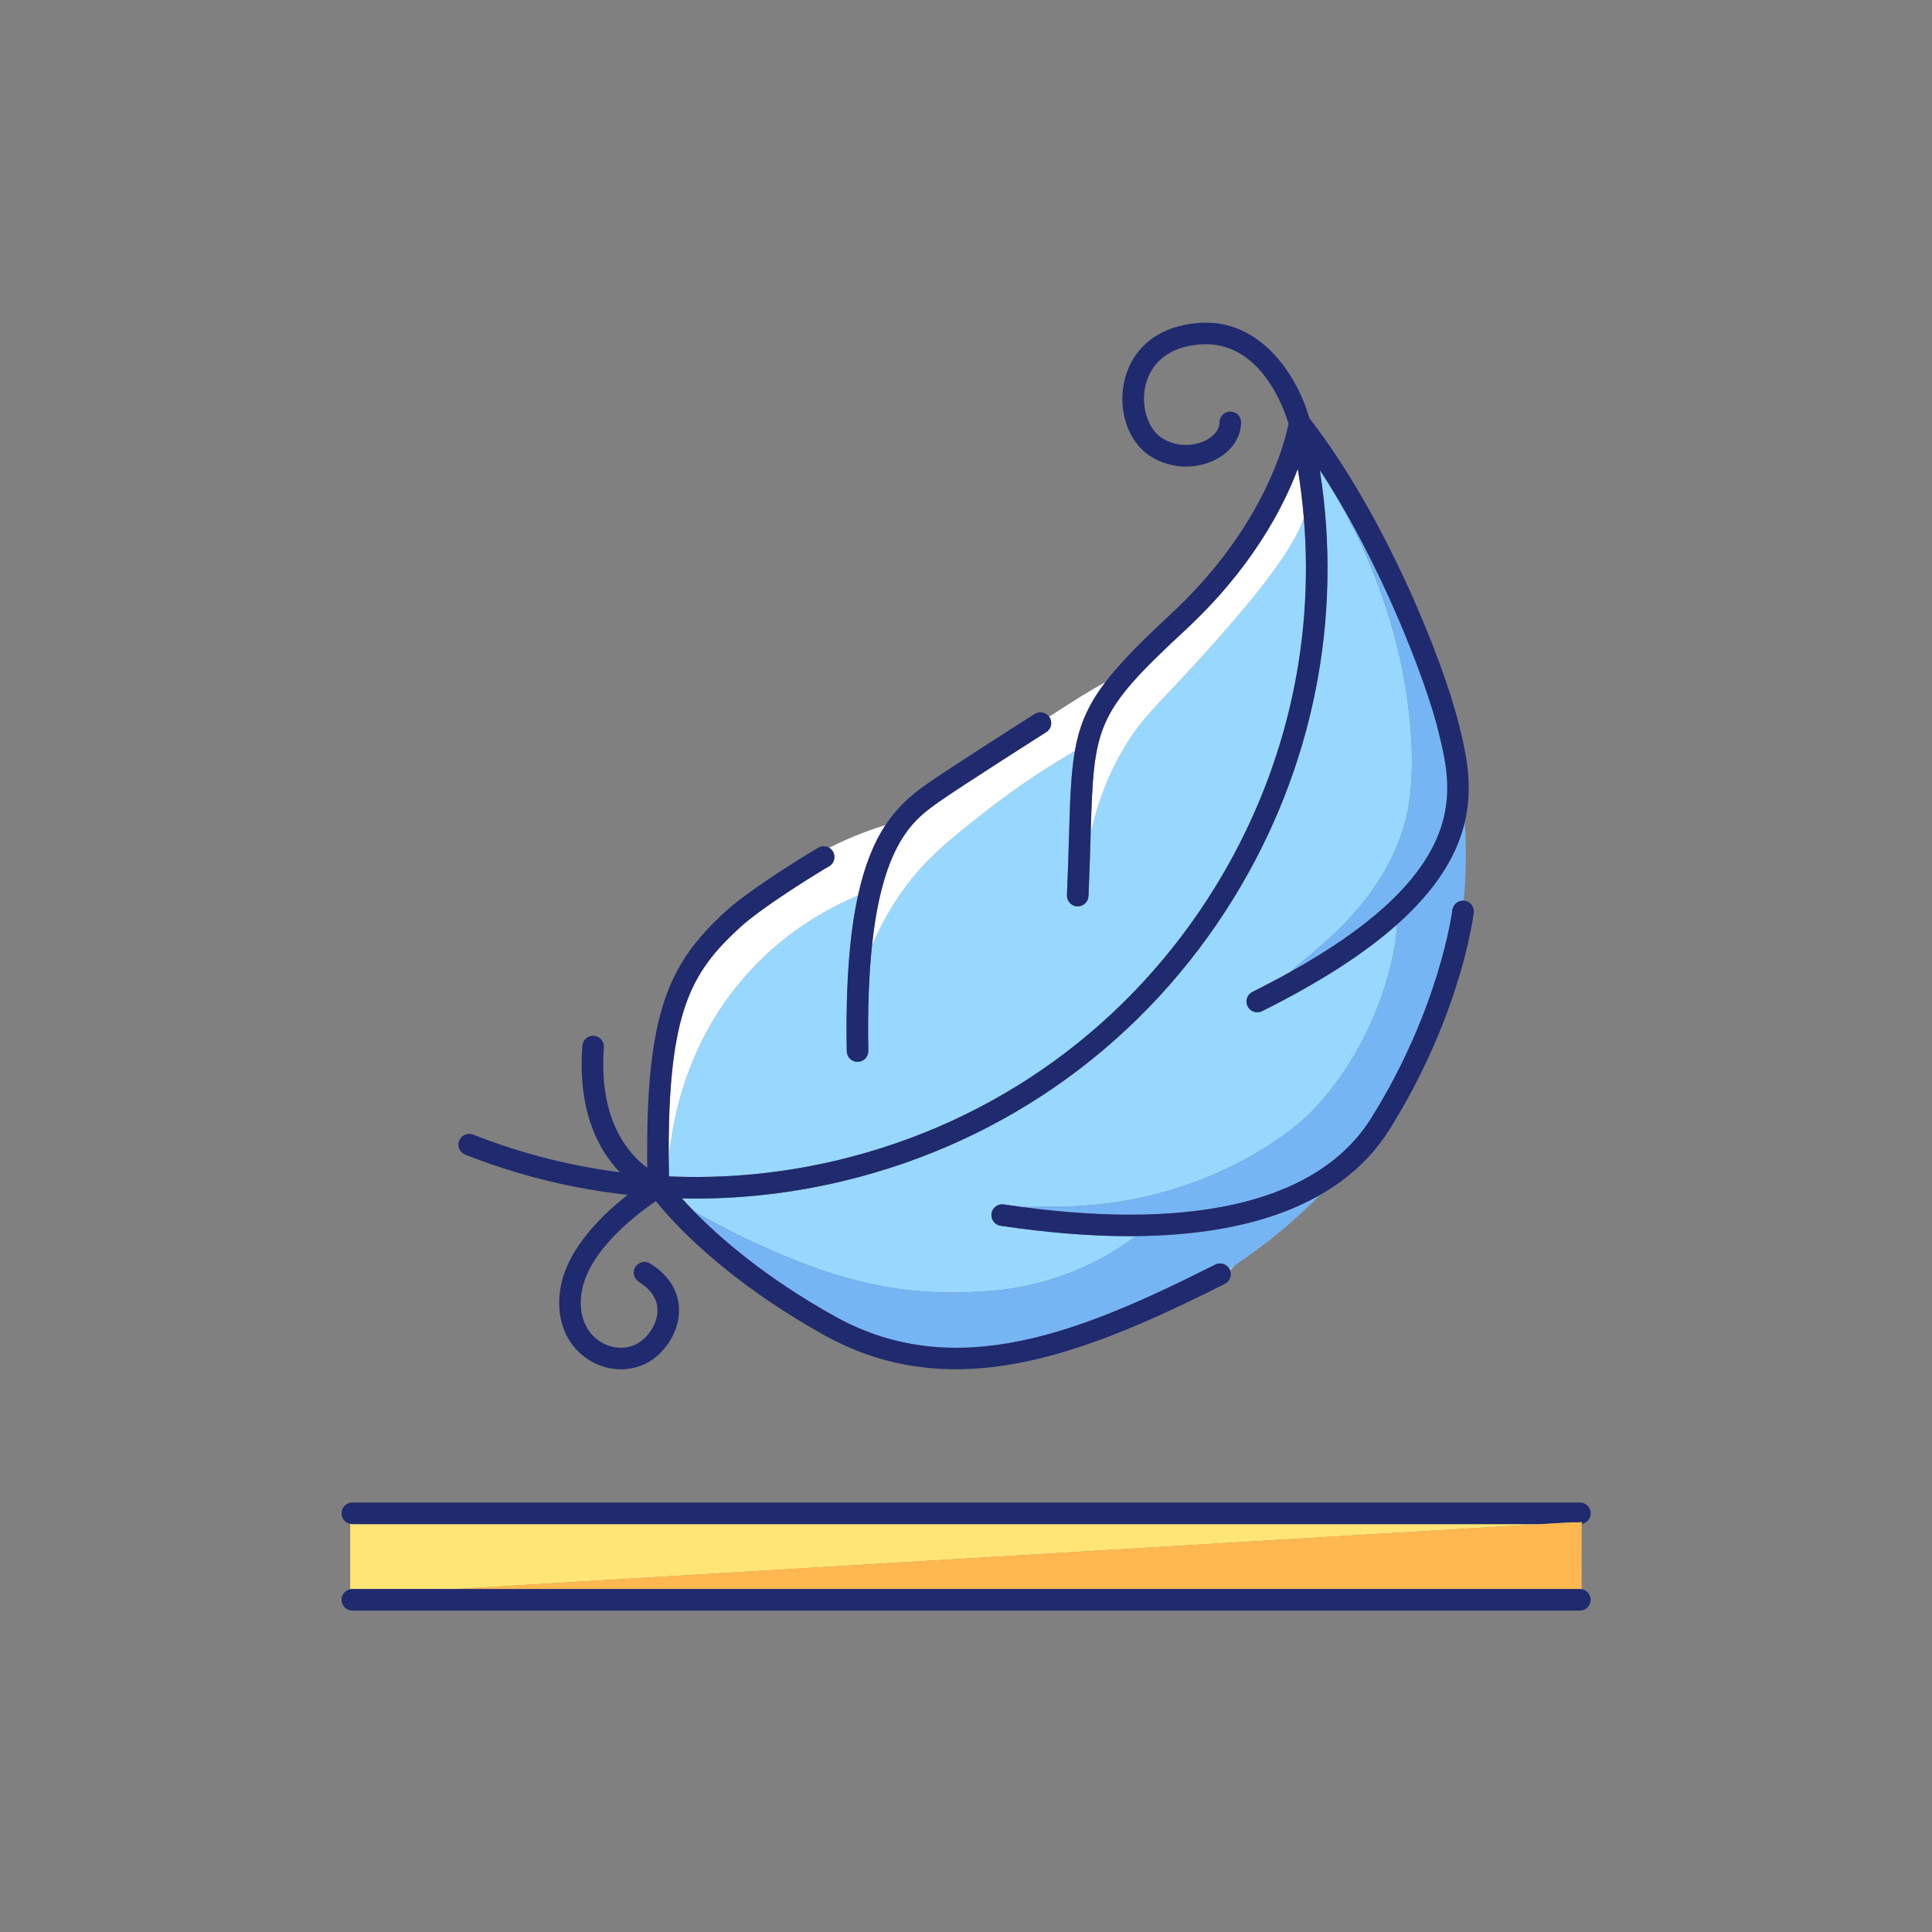
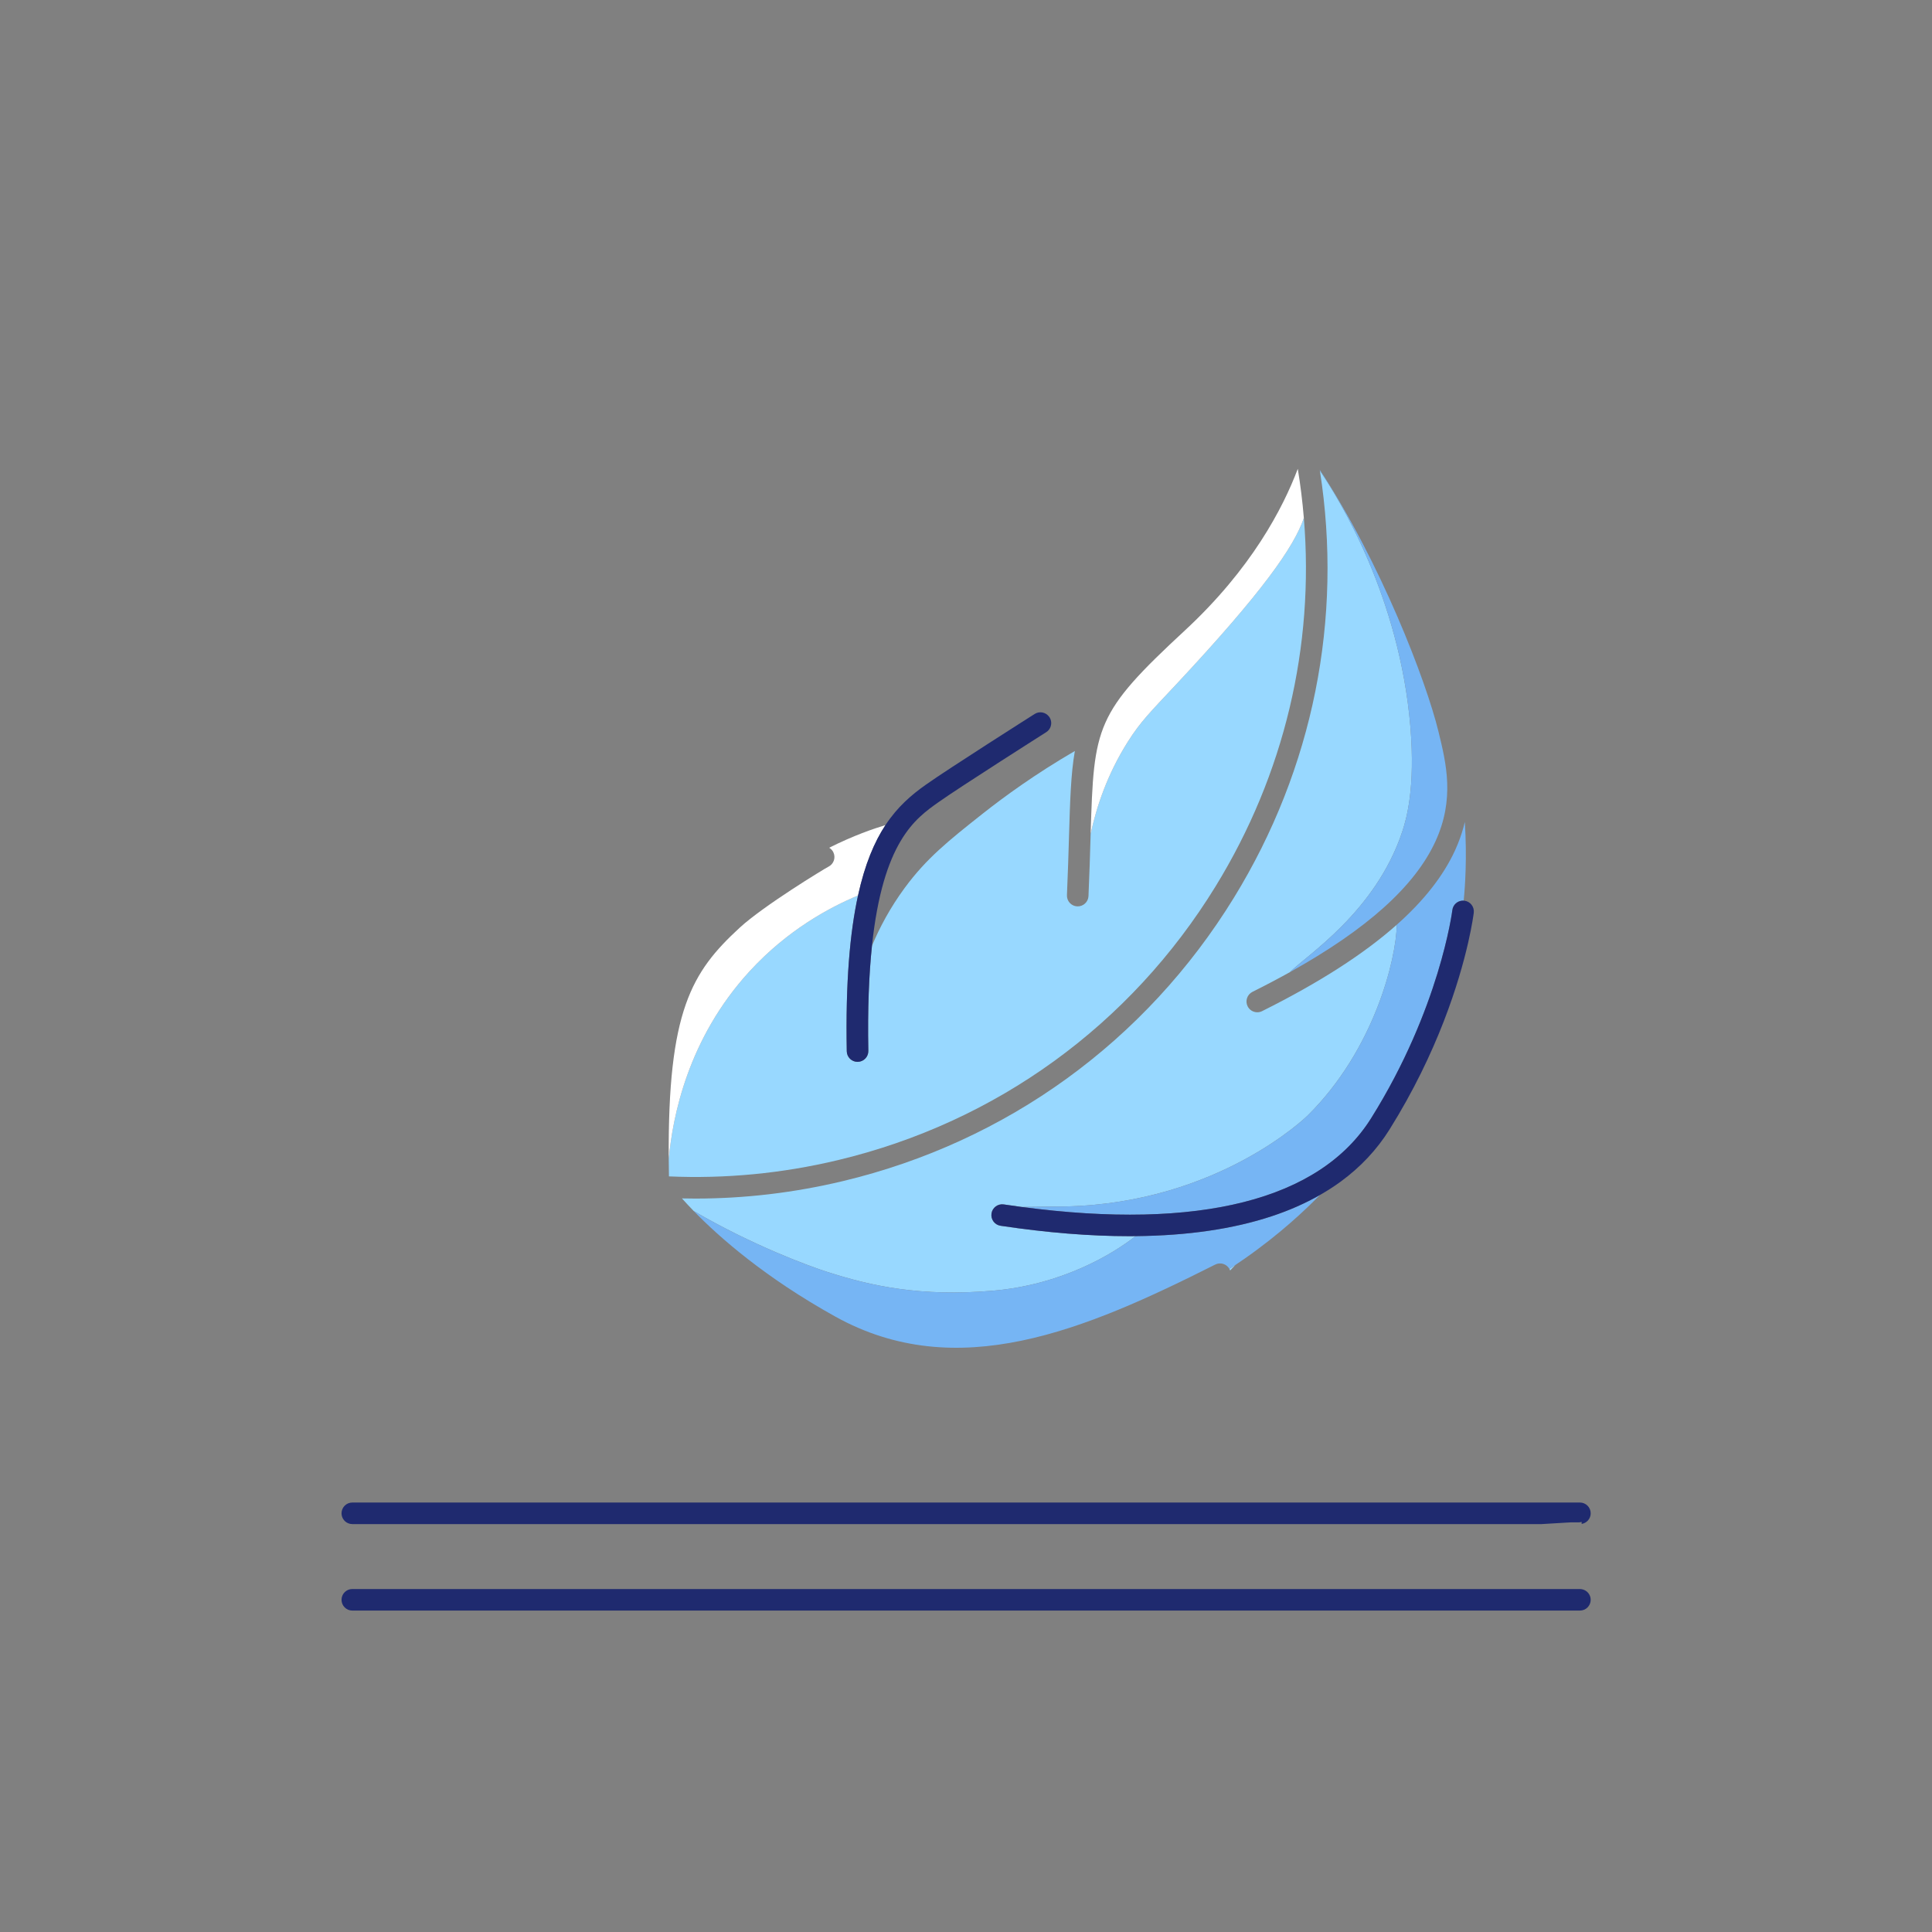
<svg xmlns="http://www.w3.org/2000/svg" id="Шар_1" enable-background="new 0 0 4000 4000" height="512" viewBox="0 0 4000 4000" width="512">
  <rect x="0" y="0" width="4000" height="4000" fill="#808080" stroke="none" />
  <g>
    <path d="m1873.181 1838.192c-30.32 41.208-52.085 82.346-67.859 119.906-6.225 58.935-9.176 130.395-7.545 217.613.23 12.328-9.577 22.51-21.905 22.74-.141.002-.282.005-.424.005-12.137 0-22.087-9.723-22.314-21.91-2.663-142.432 6.488-245.708 23.309-322.512-58.086 24.381-145.403 70.625-224.665 157.103-127.896 139.541-159.287 301.47-167.245 388.945.081 11.531.226 23.342.453 35.523 116.506 5.129 234.004-5.997 349.795-33.67 327.86-78.354 605.584-279.697 782.013-566.937 142.23-231.561 204.801-496.6 182.694-762.423-20.391 59.472-84.791 152.366-264.615 344.731-52.728 56.405-72.963 75.989-99.482 117.848-43.364 68.453-65.476 136.411-77.321 191.311-.082 2.728-.163 5.459-.245 8.246-1.042 35.126-2.222 74.939-4.237 120.53-.545 12.316-10.999 21.834-23.29 21.317-12.318-.545-21.862-10.971-21.317-23.29 2-45.266 3.178-84.906 4.215-119.881 2.255-75.976 3.925-131.567 12.178-178.535-81.33 47.358-145.183 93.677-191.49 130.291-70.645 55.855-115.902 92.158-160.703 153.049z" fill="#98d8ff" />
    <g fill="#fff">
      <path d="m1725.193 1764.099c.159.309.231.636.374.948 4.948 10.78.659 23.633-9.991 29.124-9.637 4.966-134.712 81.108-183.952 126.381-100.056 91.996-149.256 172.644-147.092 479.529 7.959-87.475 39.35-249.404 167.245-388.945 79.262-86.478 166.579-132.723 224.665-157.103 14.24-65.02 33.973-111.084 56.736-145.7.01-.015.02-.029.03-.044-23.9 7.165-66.435 21.664-116.51 46.88 3.495 2.066 6.499 5.057 8.495 8.93z" />
-       <path d="m2175.024 1489.151c3.672 9.698.17 20.962-8.93 26.734-1.771 1.125-177.616 112.714-223.502 145.239-47.675 33.795-114.48 81.198-137.271 296.974 15.774-37.56 37.539-78.698 67.859-119.906 44.802-60.89 90.059-97.194 160.702-153.049 46.307-36.614 110.16-82.932 191.49-130.291 8.501-48.383 23.989-87.615 54.358-130.468 2.733-3.856 5.611-7.749 8.59-11.674-24.306 12.47-66.854 39.004-116.218 71.238.284.39.624.716.886 1.129.832 1.311 1.507 2.677 2.036 4.074z" />
      <path d="m2434.872 1417.306c179.824-192.365 244.225-285.259 264.615-344.731-2.827-33.986-6.965-67.985-12.573-101.929-30.719 81.625-96.319 207.353-233.646 334.549-185.598 171.906-188.534 197.604-195.198 421.27 11.845-54.9 33.957-122.858 77.321-191.311 26.517-41.859 46.753-61.443 99.481-117.848z" />
    </g>
-     <path d="m729.429 3155.482c-1.508 0-2.98-.159-4.404-.444v134.825h218.776c749.315-44.794 1498.631-89.587 2247.946-134.381z" fill="#ffe576" />
    <path d="m3191.746 3155.482c20.063-1.199 40.127-2.399 60.191-3.598h16.883c2.023 0 3.947-.401 5.811-.967-.001 1.401-.002 2.802-.003 4.203 10.615-1.725 18.739-10.86 18.739-21.962 0-12.331-9.995-22.324-22.326-22.324h-2541.612c-12.328 0-22.326 9.993-22.326 22.324 0 10.822 7.703 19.834 17.922 21.88 1.424.285 2.896.444 4.404.444z" fill="#1f2a6f" />
    <path d="m2545.954 2628.042c.39.773.617 1.578.91 2.371 3.616-3.699 7.295-7.578 11.006-11.581-3.854 2.558-8.029 5.288-12.562 8.196.202.352.462.649.646 1.014z" fill="#98d8ff" />
    <path d="m2055.31 2672.31c143.8-12.304 249.323-76.396 295.715-113.048-4.258.04-8.496.099-12.796.099-81.451 0-170.428-7.148-266.654-21.554-12.192-1.826-20.599-13.191-18.772-25.386 1.826-12.192 13.176-20.591 25.385-18.772 12.487 1.87 24.835 3.605 37.062 5.227 24.669-.259 86.098-.911 91.579-1.041 317.481-7.505 500.471-188.25 500.471-188.251 138.336-136.639 183.635-325.033 184.606-395.045-68.395 60.786-160.906 120.092-278.879 178.937-3.201 1.597-6.601 2.351-9.948 2.351-8.197.002-16.089-4.53-19.996-12.364-5.503-11.034-1.019-24.44 10.013-29.943 27.288-13.611 53.093-27.209 77.519-40.809 32.742-33.497 177.217-124.175 232.587-290.836 8.781-26.431 27.406-91.151 16.836-217.329-22.602-269.815-148.101-472.36-187.302-529.879 47.92 306.384-13.813 616.559-177.897 883.703-182.671 297.402-470.221 505.867-809.683 586.993-101.041 24.147-203.34 36.163-305.226 36.163-9.344 0-18.683-.127-28.018-.329 6.891 7.725 15.03 16.505 24.408 26.133 122.315 71.39 238.581 113.879 276.159 125.954 91.259 29.321 193.68 51.788 342.831 39.026z" fill="#98d8ff" />
    <path d="m1776.443 1854.034c-16.821 76.803-25.972 180.079-23.309 322.512.227 12.187 10.177 21.91 22.314 21.91.141 0 .282-.002.424-.005 12.328-.229 22.135-10.412 21.905-22.74-1.63-87.218 1.32-158.678 7.545-217.613 22.79-215.776 89.596-263.178 137.271-296.974 45.886-32.526 221.732-144.115 223.502-145.239 9.1-5.771 12.602-17.036 8.93-26.734-.53-1.397-1.204-2.763-2.037-4.075-.262-.413-.602-.739-.886-1.129-6.874-9.439-19.931-12.106-29.922-5.764-7.271 4.61-178.593 113.329-225.409 146.516-29.297 20.768-58.285 45.17-83.561 83.591-.01.015-.02.029-.03.044-22.765 34.616-42.497 80.679-56.737 145.7z" fill="#1f2a6f" />
-     <path d="m3274.558 3290.238c.024-45.038.047-90.078.072-135.118.001-1.401.001-2.802.003-4.203-1.864.566-3.788.967-5.811.967h-16.883c-20.064 1.199-40.128 2.399-60.191 3.598-749.315 44.794-1498.631 89.588-2247.946 134.381-.111.007-.221.014-.332.02h2327.573c1.203.001 2.362.172 3.515.355z" fill="#ffb850" />
    <path d="m3274.558 3290.238c-1.153-.183-2.312-.354-3.516-.354h-2327.574-214.039c-12.328 0-22.326 9.993-22.326 22.324s9.998 22.324 22.326 22.324h2541.613c12.331 0 22.326-9.993 22.326-22.324 0-11.127-8.162-20.274-18.81-21.97z" fill="#1f2a6f" />
    <path d="m2351.024 2559.262c-46.392 36.652-151.915 100.743-295.715 113.048-149.15 12.762-251.571-9.705-342.83-39.028-37.578-12.074-153.844-54.564-276.159-125.954 53.469 54.898 148.121 138.003 293.017 218.483 251.746 139.829 515.747 28.866 786.633-107.656 10.646-5.37 23.478-1.346 29.338 8.873 4.533-2.908 8.707-5.638 12.562-8.196 6.707-4.451 12.434-8.368 17.042-11.568 74.145-51.496 127.336-101.953 157.905-133.192-30.112 17.182-63.251 31.85-99.475 43.861-79.812 26.464-174.243 40.314-282.318 41.329z" fill="#76b5f4" />
    <path d="m2903.203 1721.874c-55.37 166.661-199.845 257.339-232.587 290.836 159.744-88.938 258.674-177.914 301.324-270.73 40.378-87.873 22.294-161.785 6.338-226.996l-.267-1.097c-25.436-103.986-119.016-348.529-245.548-541.087.098.622.177 1.243.274 1.865 39.201 57.519 164.7 260.064 187.302 529.879 10.569 126.178-8.055 190.899-16.836 217.33z" fill="#76b5f4" />
    <path d="m3012.511 1760.621c-24.215 52.697-64.226 103.809-120.605 153.917-.971 70.012-46.27 258.406-184.606 395.045-.001.001-182.99 180.745-500.471 188.251-5.482.13-66.91.782-91.579 1.041 367.82 48.781 617.648-14.542 723.663-183.933 141.946-226.799 167.801-428.682 168.045-430.694 1.318-10.836 10.183-18.885 20.71-19.556.898-.057 1.819.014 2.735.057 2.945-29.668 7.052-88.526 2.38-163.054-3.5 14.917-8.268 30.187-14.618 45.785-1.777 4.36-3.628 8.734-5.654 13.141z" fill="#76b5f4" />
-     <path d="m963.161 2390.597c109.022 42.983 222.013 70.724 336.519 83.218-51.616 40.176-124.874 110.154-139.149 192.186-9.988 57.397 6.805 108.65 46.073 140.619 22.894 18.636 50.887 28.382 78.838 28.382 14.679 0 29.345-2.688 43.255-8.189 40.388-15.97 72.661-59.74 76.745-104.077 3.907-42.453-17.113-80.369-59.193-106.761-10.447-6.545-24.223-3.395-30.776 7.052-6.55 10.444-3.395 24.223 7.052 30.776 27.868 17.479 40.806 39.293 38.453 64.84-2.835 30.786-26.987 58.063-48.701 66.651-25.388 10.033-55.077 4.941-77.486-13.299-26.377-21.474-37.411-57.316-30.274-98.337 14.775-84.9 113.521-159.765 153.352-186.872 35.101 43.812 142.169 162.741 349.786 278.061 84.248 46.794 173.808 70.016 271.214 70.016 43.117 0 87.777-4.55 134.185-13.62 84.616-16.537 170.181-46.988 254.153-83.278 57.302-24.765 113.869-52.222 168.859-79.937 10.236-5.159 14.672-17.105 10.797-27.613-.292-.793-.52-1.598-.91-2.371-.184-.366-.445-.663-.646-1.014-5.86-10.219-18.692-14.243-29.338-8.873-270.886 136.523-534.888 247.486-786.633 107.656-144.896-80.48-239.549-163.585-293.017-218.483-9.377-9.628-17.516-18.408-24.408-26.133 9.335.202 18.675.329 28.018.329 101.886 0 204.185-12.016 305.226-36.163 339.462-81.126 627.012-289.591 809.683-586.993 164.084-267.144 225.817-577.319 177.897-883.703-.097-.622-.175-1.243-.274-1.865 126.531 192.558 220.112 437.101 245.548 541.087l.267 1.097c15.955 65.211 34.039 139.123-6.338 226.996-42.65 92.816-141.58 181.792-301.324 270.73-24.426 13.6-50.231 27.198-77.519 40.809-11.032 5.503-15.517 18.909-10.013 29.943 3.907 7.834 11.799 12.366 19.996 12.364 3.347 0 6.747-.754 9.948-2.351 117.973-58.845 210.484-118.151 278.879-178.937 56.38-50.108 96.39-101.22 120.605-153.917 2.025-4.407 3.877-8.782 5.652-13.14 6.351-15.598 11.118-30.868 14.618-45.785 2.298-9.791 4.063-19.433 5.325-28.902 8.715-65.381-5.3-122.812-16.458-168.421l-.267-1.095c-34.575-141.341-156.903-440.577-310.42-637.447-.262-.943-.569-1.932-.846-2.892-21.924-75.675-94.474-204.369-228.471-194.393-79.128 5.902-134.702 47.866-152.478 115.135-16.329 61.801 4.903 128.86 50.484 159.449 22.586 15.158 49.299 22.848 75.991 22.848 21.645 0 43.281-5.059 62.689-15.297 31.779-16.765 50.915-45.187 51.188-76.031.108-12.328-9.796-22.412-22.127-22.521-.065 0-.134 0-.202 0-12.235 0-22.21 9.864-22.319 22.127-.182 20.394-19.204 32.622-27.373 36.932-23.774 12.538-61.738 15.822-92.967-5.135-29.298-19.663-43.439-68.404-32.193-110.966 7.41-28.047 31.896-75.996 112.628-82.016 125.505-9.355 174.546 136.181 182.764 164.062-.594 3.144-1.627 8.115-3.177 14.538-13.018 53.955-64.861 217.038-241.625 380.763-15.606 14.455-30.005 28.036-43.304 40.911-39.255 37.997-68.845 69.778-91.301 99.362-2.979 3.924-5.857 7.818-8.59 11.674-30.369 42.853-45.857 82.084-54.358 130.468-8.253 46.969-9.924 102.56-12.178 178.535-1.037 34.975-2.215 74.616-4.215 119.881-.545 12.318 8.999 22.745 21.317 23.29 12.291.517 22.745-9.002 23.29-21.317 2.015-45.591 3.196-85.403 4.237-120.53.083-2.787.164-5.519.245-8.246 6.664-223.666 9.6-249.364 195.198-421.27 137.327-127.196 202.928-252.924 233.646-334.549 5.608 33.943 9.746 67.942 12.573 101.929 22.107 265.823-40.463 530.862-182.694 762.423-176.429 287.24-454.153 488.583-782.013 566.937-115.792 27.673-233.29 38.799-349.795 33.67-.226-12.181-.371-23.993-.453-35.523-2.164-306.885 47.036-387.533 147.092-479.529 49.24-45.273 174.315-121.415 183.952-126.381 10.65-5.491 14.939-18.344 9.991-29.124-.143-.313-.215-.639-.374-.948-1.997-3.873-5-6.864-8.494-8.93-6.391-3.778-14.494-4.338-21.578-.687-3.715 1.915-22.318 12.987-47.14 28.634-45.568 28.725-112.163 72.922-146.578 104.567-115.807 106.48-165.474 206.455-161.345 530.204-39.379-29.187-100.964-99.401-89.843-249.449.913-12.296-8.316-23.002-20.614-23.913-12.298-.966-23.002 8.316-23.913 20.614-10.14 136.798 34.339 216.969 77.442 261.827-103.261-13.073-205.101-39.078-303.59-77.911-11.466-4.517-24.435 1.107-28.96 12.581-4.521 11.473 1.114 24.437 12.582 28.961z" fill="#1f2a6f" />
    <path d="m3006.957 1884.248c-.244 2.013-26.099 203.895-168.045 430.694-106.016 169.39-355.843 232.713-723.663 183.933-12.228-1.622-24.575-3.357-37.062-5.227-12.21-1.819-23.56 6.58-25.385 18.772-1.826 12.195 6.58 23.56 18.772 25.386 96.226 14.407 185.203 21.554 266.654 21.554 4.3 0 8.539-.059 12.796-.099 108.075-1.015 202.506-14.865 282.318-41.329 36.224-12.01 69.363-26.678 99.475-43.861 14.91-8.507 29.135-17.585 42.514-27.353 41.226-30.099 75.17-66.133 101.429-108.089 100.393-160.405 144.518-306.828 162.774-386.478 8.507-37.114 11.415-59.777 11.748-62.517 1.488-12.24-7.229-23.368-19.469-24.856-.478-.058-.938-.008-1.411-.03-.916-.044-1.837-.115-2.735-.057-10.526.672-19.392 8.721-20.71 19.557z" fill="#1f2a6f" />
  </g>
</svg>